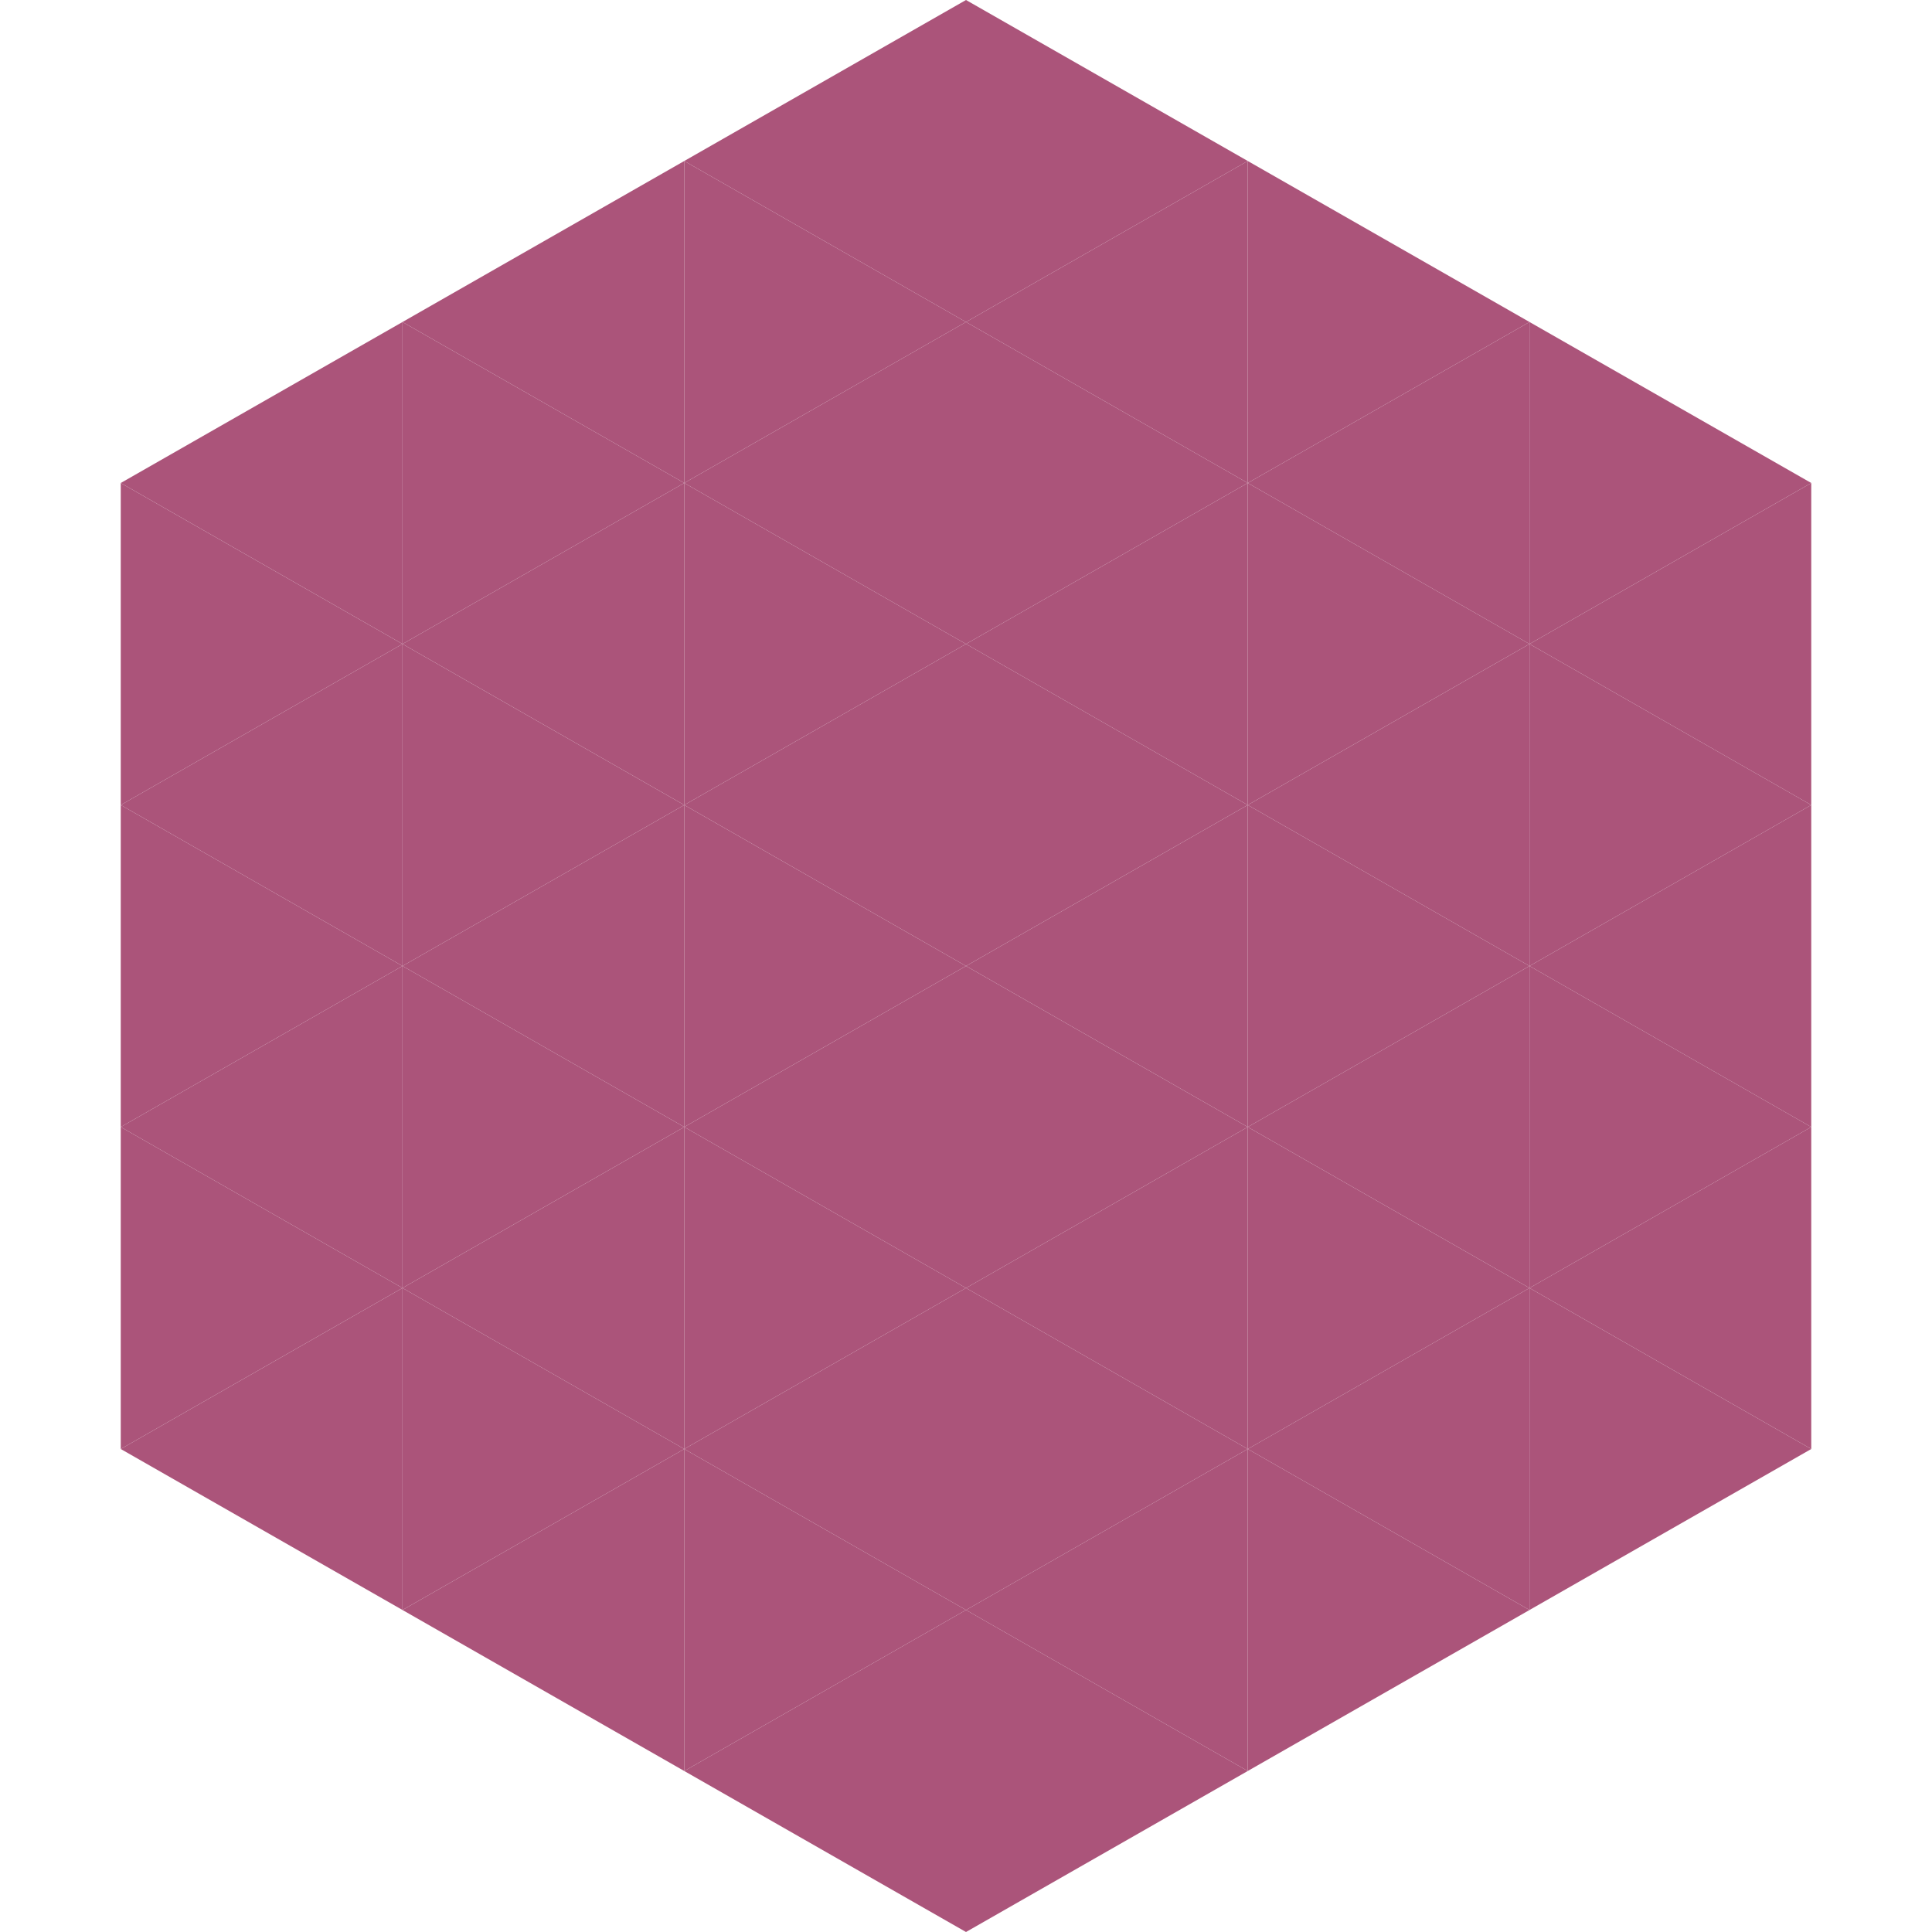
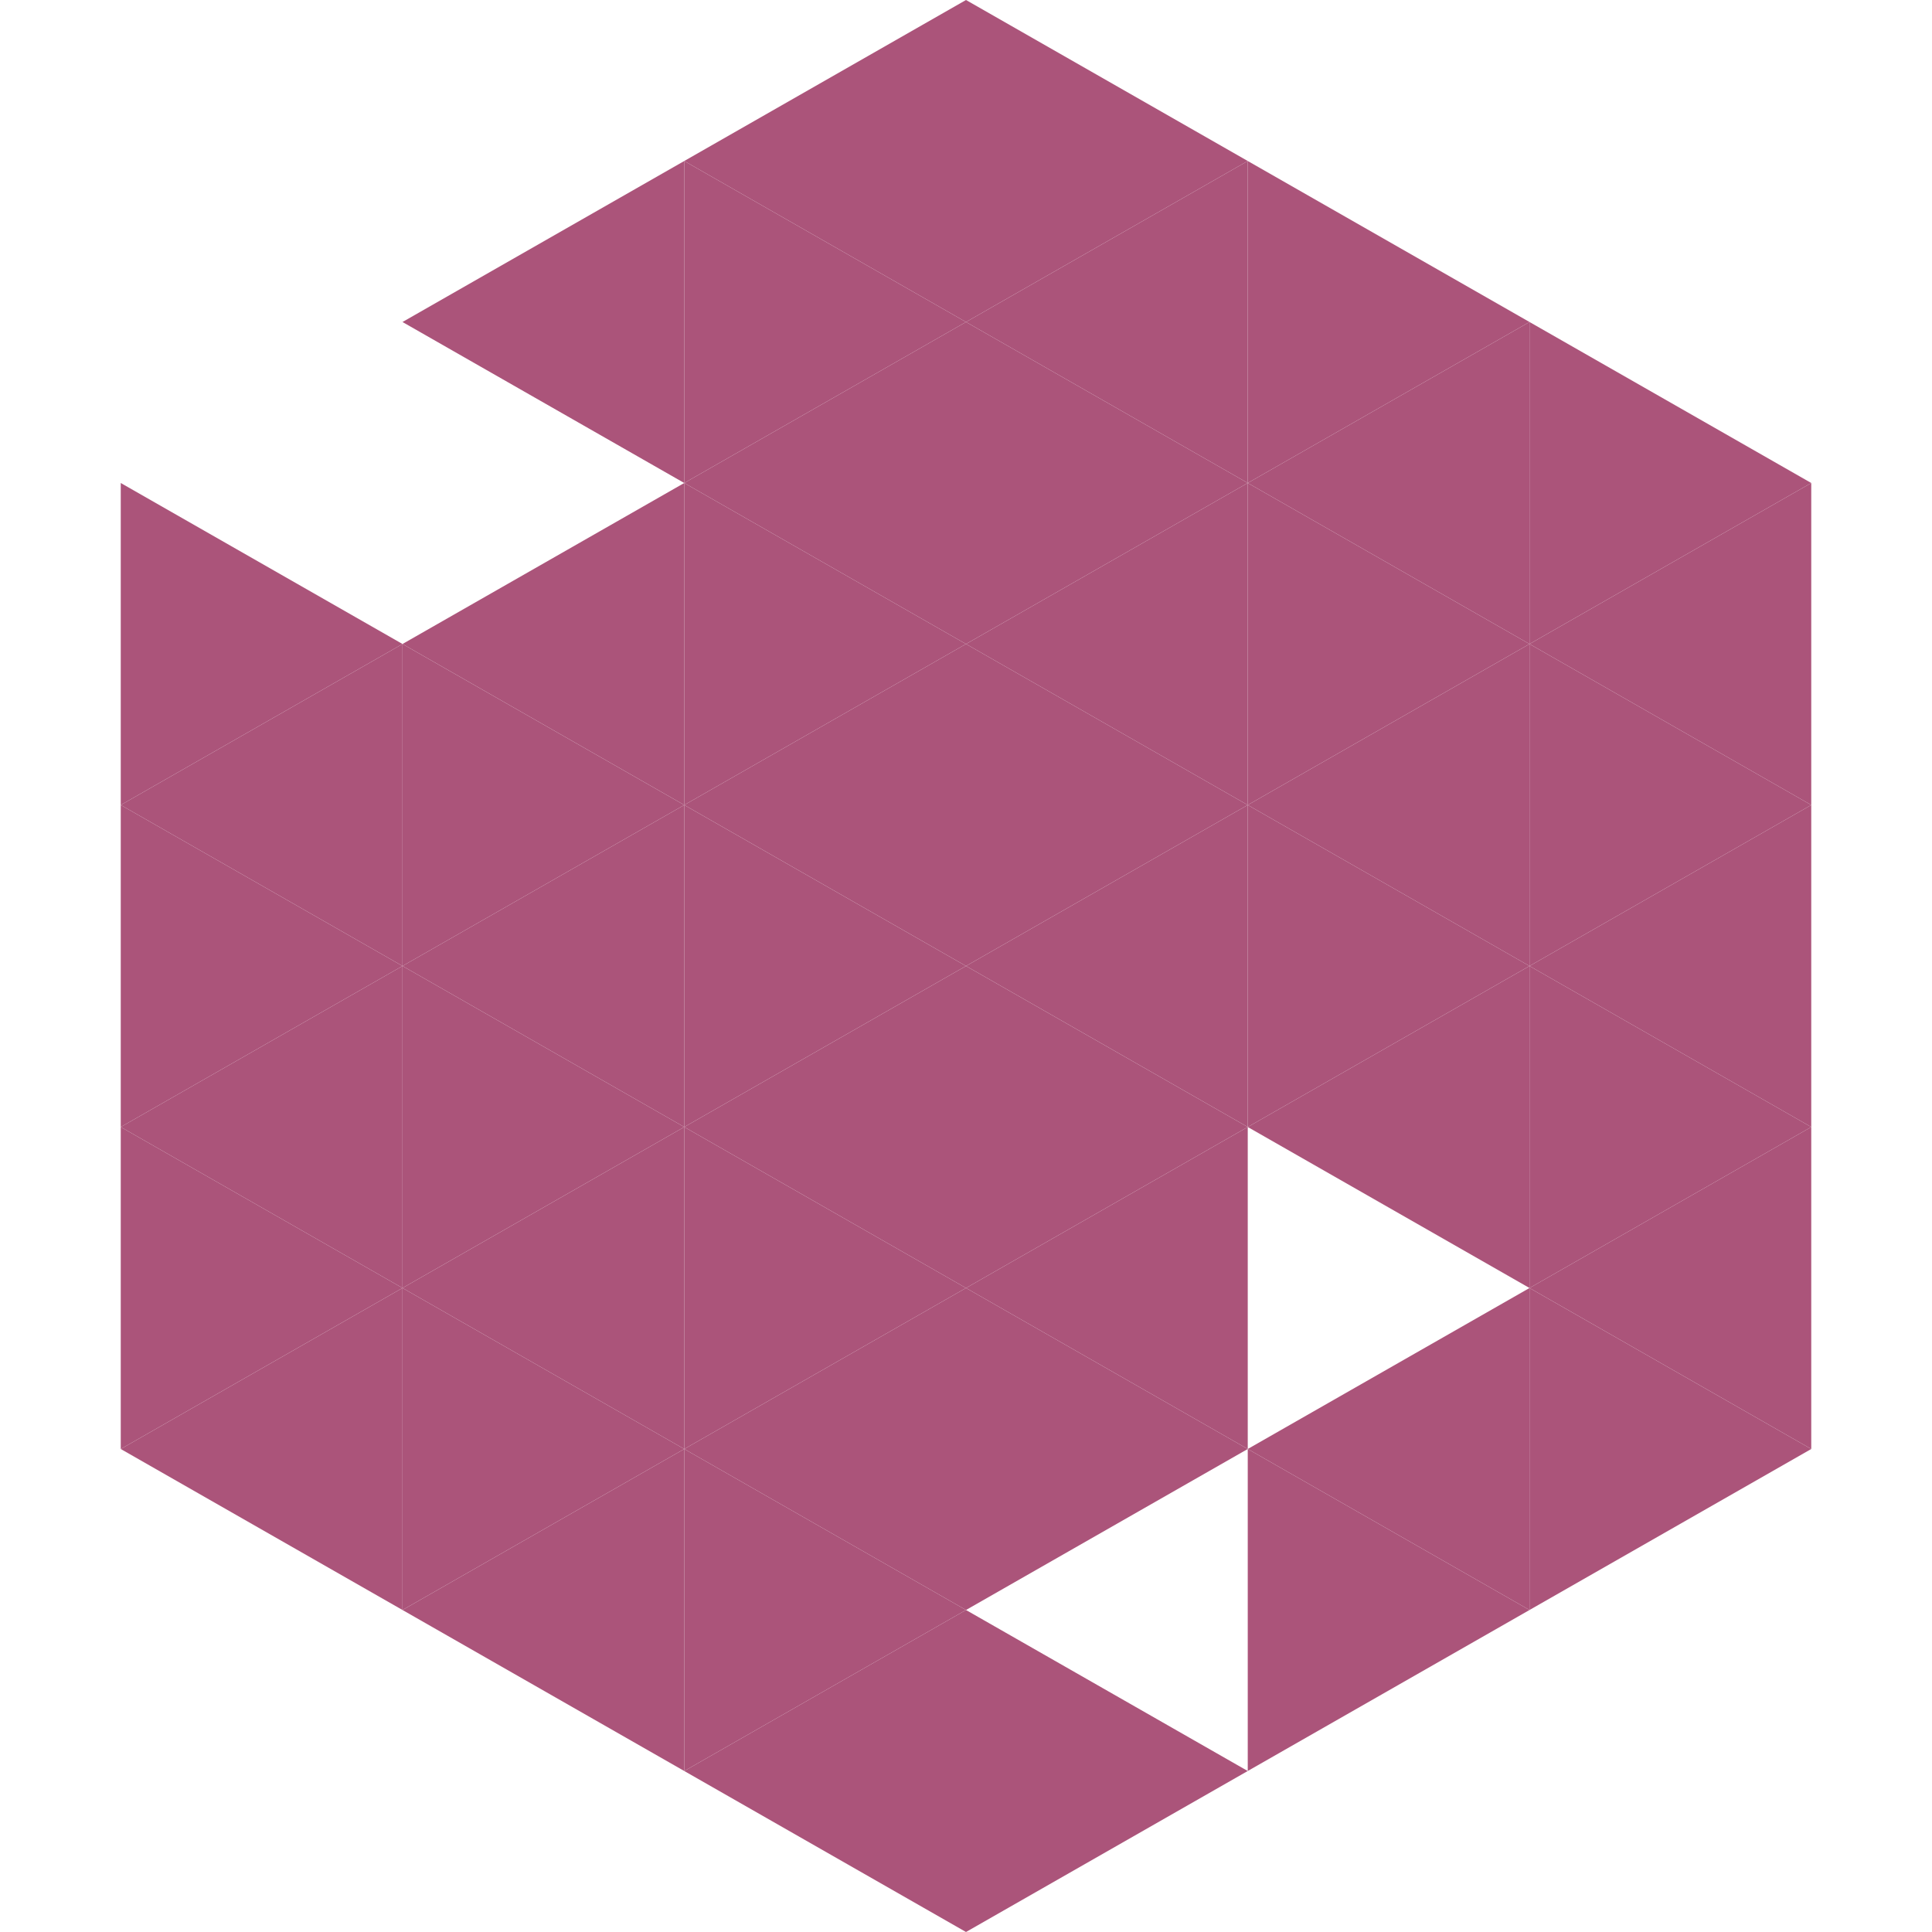
<svg xmlns="http://www.w3.org/2000/svg" width="240" height="240">
-   <polygon points="50,40 15,60 50,80" style="fill:rgb(171,84,122)" />
  <polygon points="190,40 225,60 190,80" style="fill:rgb(171,84,122)" />
  <polygon points="15,60 50,80 15,100" style="fill:rgb(171,84,122)" />
  <polygon points="225,60 190,80 225,100" style="fill:rgb(171,84,122)" />
  <polygon points="50,80 15,100 50,120" style="fill:rgb(171,84,122)" />
  <polygon points="190,80 225,100 190,120" style="fill:rgb(171,84,122)" />
  <polygon points="15,100 50,120 15,140" style="fill:rgb(171,84,122)" />
  <polygon points="225,100 190,120 225,140" style="fill:rgb(171,84,122)" />
  <polygon points="50,120 15,140 50,160" style="fill:rgb(171,84,122)" />
  <polygon points="190,120 225,140 190,160" style="fill:rgb(171,84,122)" />
  <polygon points="15,140 50,160 15,180" style="fill:rgb(171,84,122)" />
  <polygon points="225,140 190,160 225,180" style="fill:rgb(171,84,122)" />
  <polygon points="50,160 15,180 50,200" style="fill:rgb(171,84,122)" />
  <polygon points="190,160 225,180 190,200" style="fill:rgb(171,84,122)" />
  <polygon points="15,180 50,200 15,220" style="fill:rgb(255,255,255); fill-opacity:0" />
-   <polygon points="225,180 190,200 225,220" style="fill:rgb(255,255,255); fill-opacity:0" />
  <polygon points="50,0 85,20 50,40" style="fill:rgb(255,255,255); fill-opacity:0" />
  <polygon points="190,0 155,20 190,40" style="fill:rgb(255,255,255); fill-opacity:0" />
  <polygon points="85,20 50,40 85,60" style="fill:rgb(171,84,122)" />
  <polygon points="155,20 190,40 155,60" style="fill:rgb(171,84,122)" />
-   <polygon points="50,40 85,60 50,80" style="fill:rgb(171,84,122)" />
  <polygon points="190,40 155,60 190,80" style="fill:rgb(171,84,122)" />
  <polygon points="85,60 50,80 85,100" style="fill:rgb(171,84,122)" />
  <polygon points="155,60 190,80 155,100" style="fill:rgb(171,84,122)" />
  <polygon points="50,80 85,100 50,120" style="fill:rgb(171,84,122)" />
  <polygon points="190,80 155,100 190,120" style="fill:rgb(171,84,122)" />
  <polygon points="85,100 50,120 85,140" style="fill:rgb(171,84,122)" />
  <polygon points="155,100 190,120 155,140" style="fill:rgb(171,84,122)" />
  <polygon points="50,120 85,140 50,160" style="fill:rgb(171,84,122)" />
  <polygon points="190,120 155,140 190,160" style="fill:rgb(171,84,122)" />
  <polygon points="85,140 50,160 85,180" style="fill:rgb(171,84,122)" />
-   <polygon points="155,140 190,160 155,180" style="fill:rgb(171,84,122)" />
  <polygon points="50,160 85,180 50,200" style="fill:rgb(171,84,122)" />
  <polygon points="190,160 155,180 190,200" style="fill:rgb(171,84,122)" />
  <polygon points="85,180 50,200 85,220" style="fill:rgb(171,84,122)" />
  <polygon points="155,180 190,200 155,220" style="fill:rgb(171,84,122)" />
  <polygon points="120,0 85,20 120,40" style="fill:rgb(171,84,122)" />
  <polygon points="120,0 155,20 120,40" style="fill:rgb(171,84,122)" />
  <polygon points="85,20 120,40 85,60" style="fill:rgb(171,84,122)" />
  <polygon points="155,20 120,40 155,60" style="fill:rgb(171,84,122)" />
  <polygon points="120,40 85,60 120,80" style="fill:rgb(171,84,122)" />
  <polygon points="120,40 155,60 120,80" style="fill:rgb(171,84,122)" />
  <polygon points="85,60 120,80 85,100" style="fill:rgb(171,84,122)" />
  <polygon points="155,60 120,80 155,100" style="fill:rgb(171,84,122)" />
  <polygon points="120,80 85,100 120,120" style="fill:rgb(171,84,122)" />
  <polygon points="120,80 155,100 120,120" style="fill:rgb(171,84,122)" />
  <polygon points="85,100 120,120 85,140" style="fill:rgb(171,84,122)" />
  <polygon points="155,100 120,120 155,140" style="fill:rgb(171,84,122)" />
  <polygon points="120,120 85,140 120,160" style="fill:rgb(171,84,122)" />
  <polygon points="120,120 155,140 120,160" style="fill:rgb(171,84,122)" />
  <polygon points="85,140 120,160 85,180" style="fill:rgb(171,84,122)" />
  <polygon points="155,140 120,160 155,180" style="fill:rgb(171,84,122)" />
  <polygon points="120,160 85,180 120,200" style="fill:rgb(171,84,122)" />
  <polygon points="120,160 155,180 120,200" style="fill:rgb(171,84,122)" />
  <polygon points="85,180 120,200 85,220" style="fill:rgb(171,84,122)" />
-   <polygon points="155,180 120,200 155,220" style="fill:rgb(171,84,122)" />
  <polygon points="120,200 85,220 120,240" style="fill:rgb(171,84,122)" />
  <polygon points="120,200 155,220 120,240" style="fill:rgb(171,84,122)" />
  <polygon points="85,220 120,240 85,260" style="fill:rgb(255,255,255); fill-opacity:0" />
  <polygon points="155,220 120,240 155,260" style="fill:rgb(255,255,255); fill-opacity:0" />
</svg>